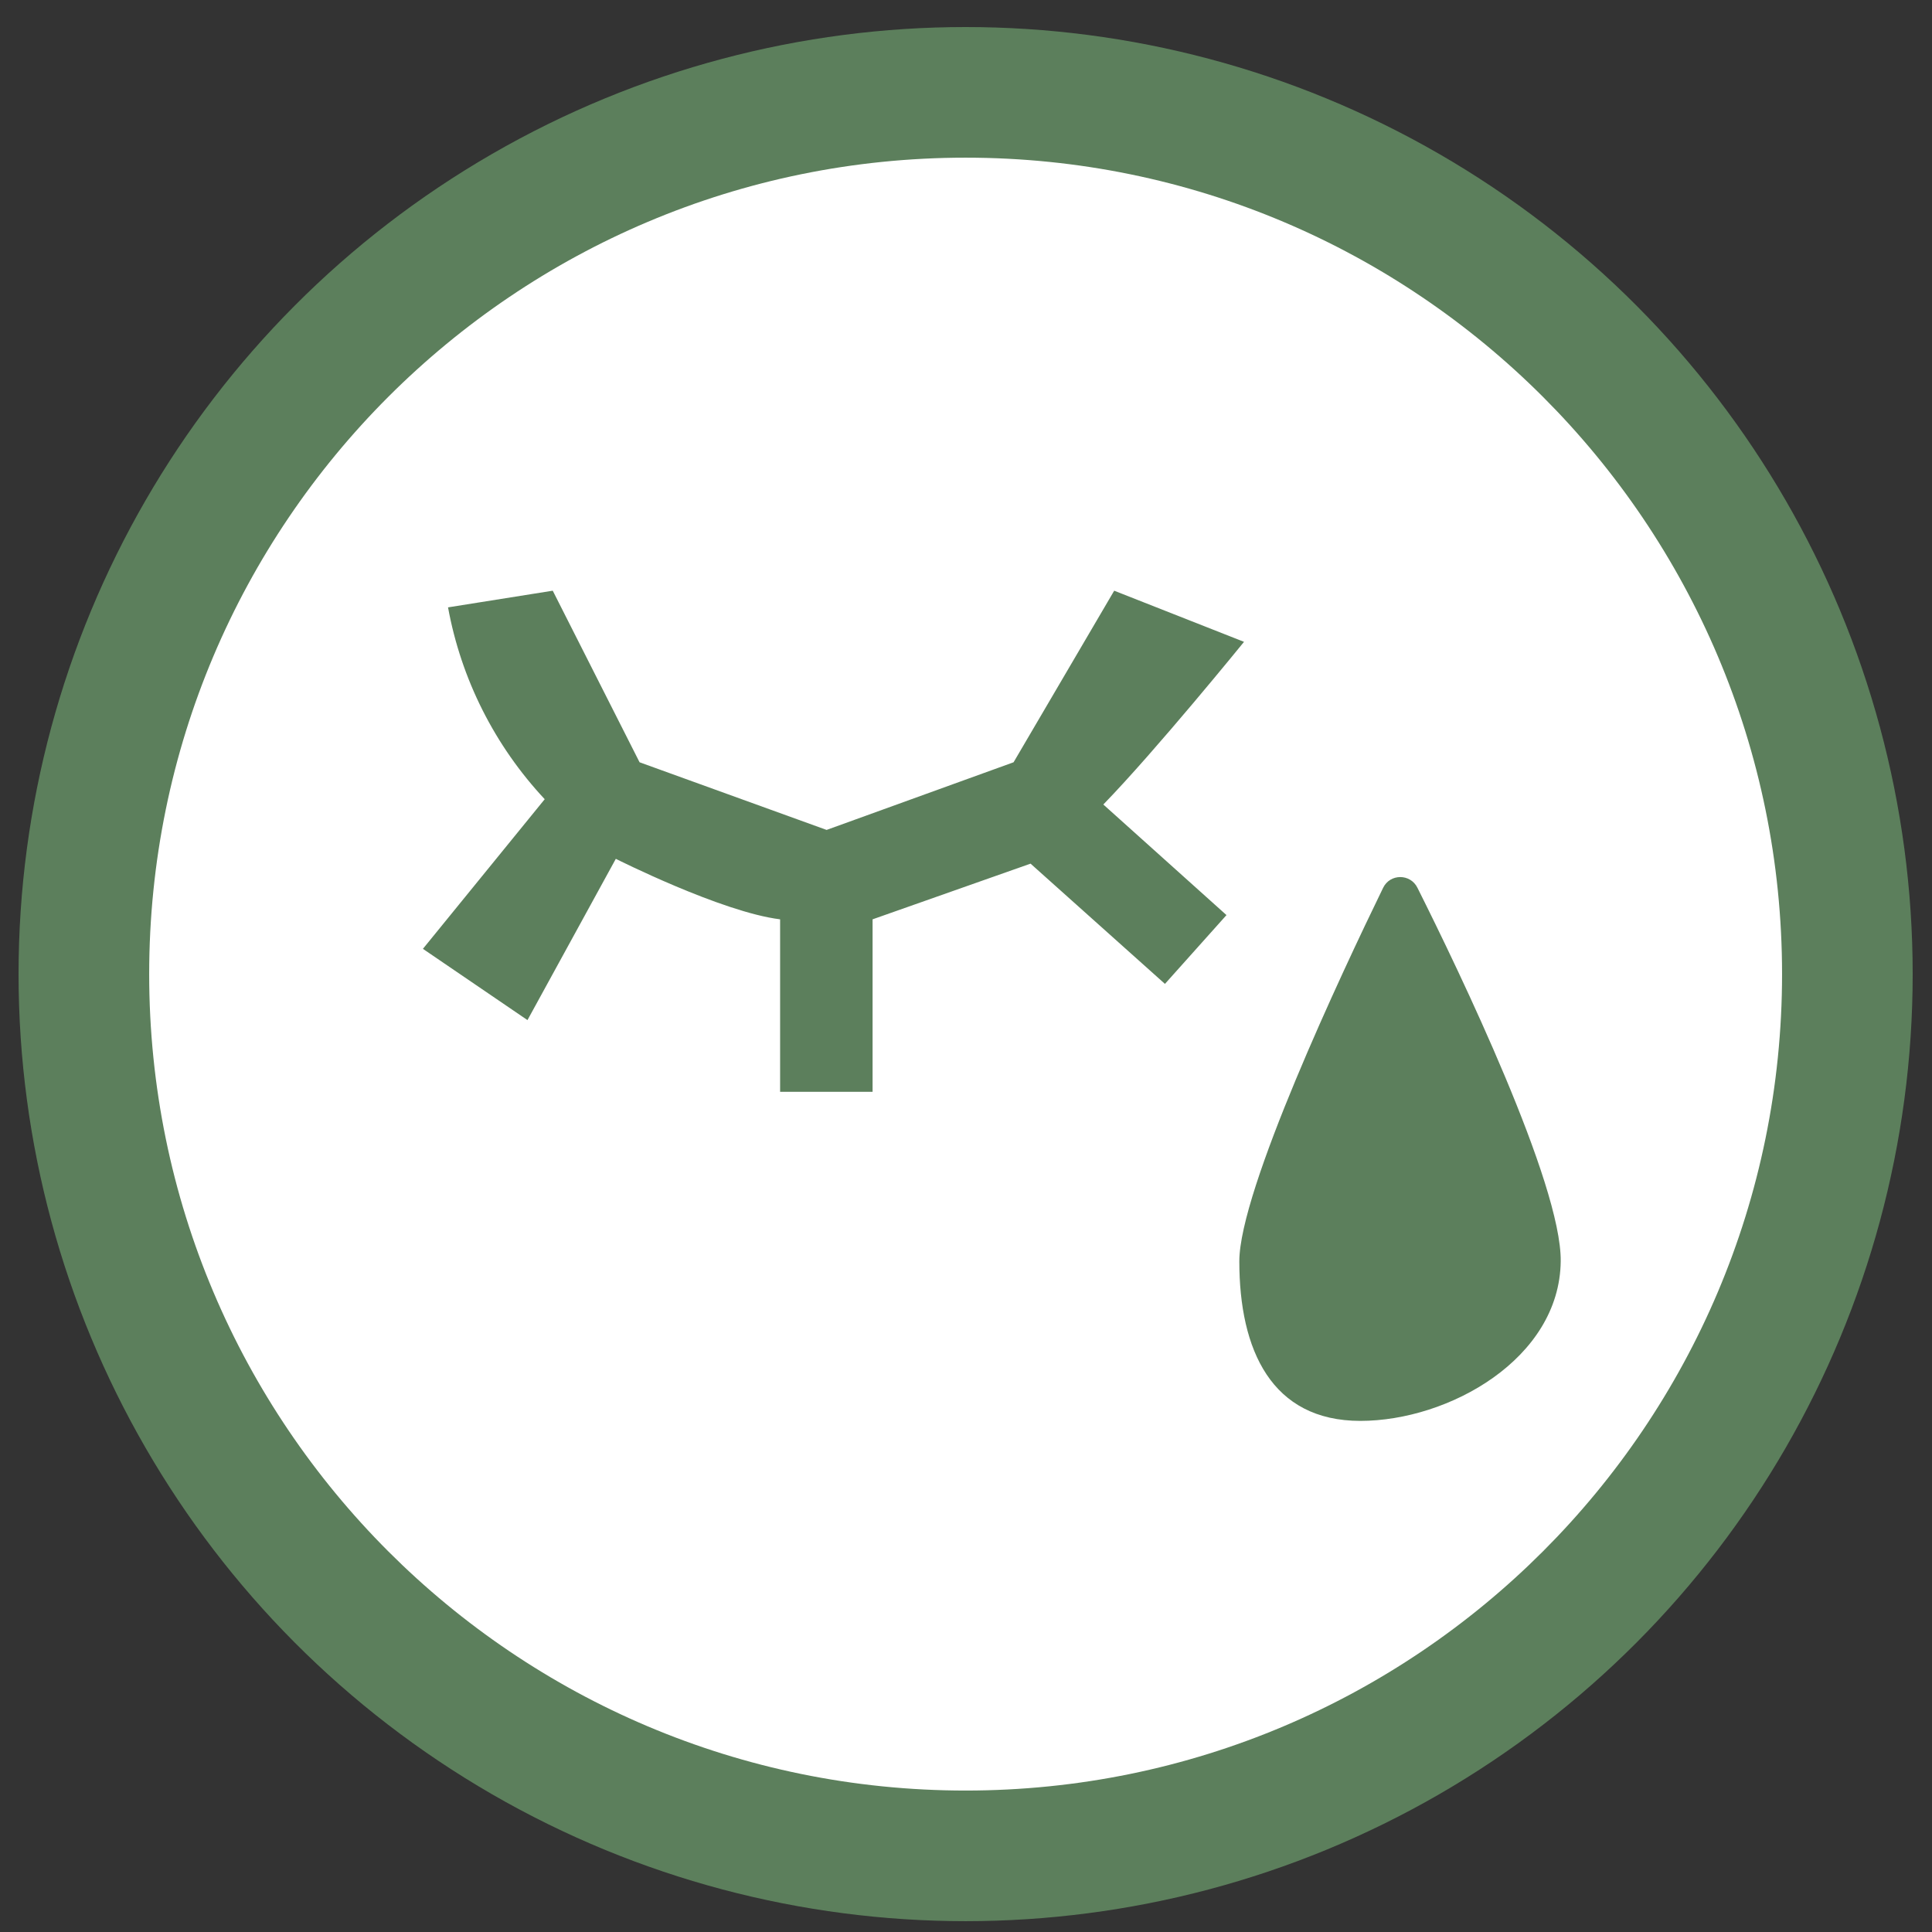
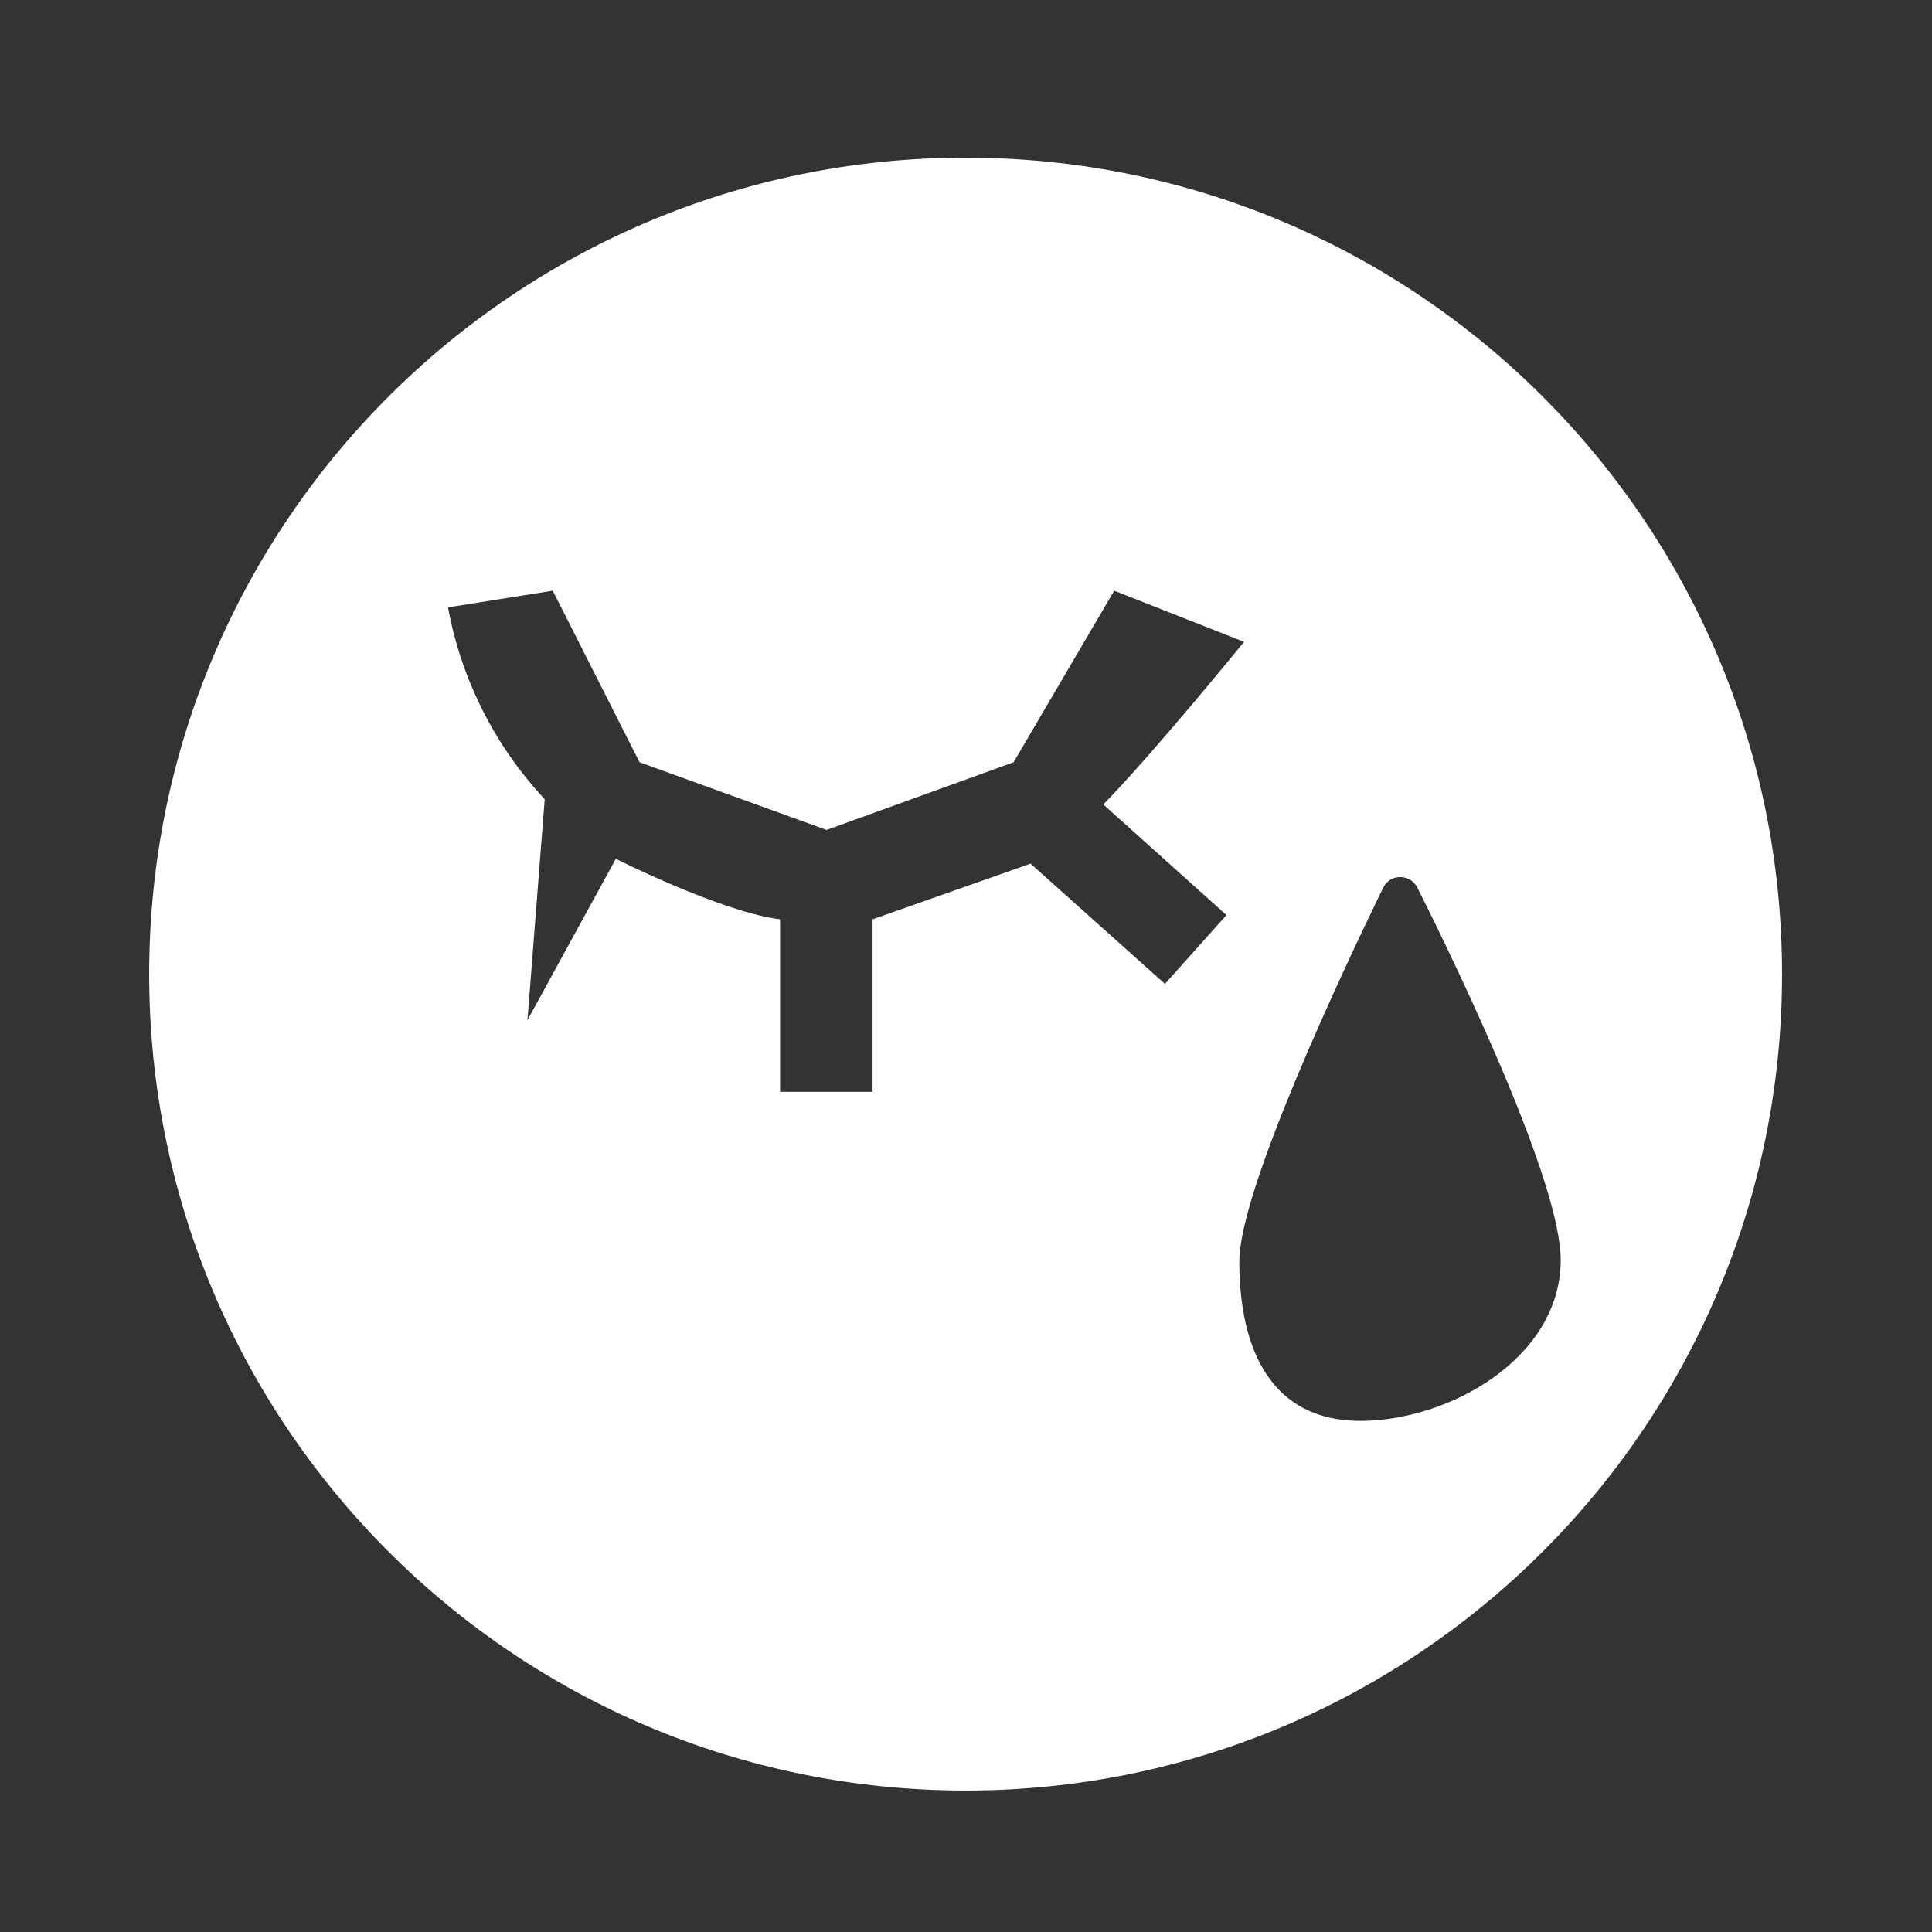
<svg xmlns="http://www.w3.org/2000/svg" width="51" height="51" viewBox="0 0 51 51" fill="none">
  <rect x="0" y="0" width="51" height="51" fill="#333333" stroke="none" />
-   <circle cx="25.49" cy="25.714" r="25" fill="#5C7F5C" />
-   <path d="M25.49 4.162C13.588 4.162 3.938 13.812 3.938 25.714C3.938 37.616 13.588 47.266 25.49 47.266C37.392 47.266 47.042 37.616 47.042 25.714C47.042 13.812 37.392 4.162 25.49 4.162ZM30.758 25.978L27.204 22.798L23.034 24.268V28.821H20.593V24.268C19.044 24.076 16.256 22.671 16.256 22.671L13.924 26.928L11.164 25.047L14.379 21.097C13.061 19.687 12.174 17.93 11.827 16.033L14.591 15.593L16.883 20.122L21.82 21.908L26.756 20.122L29.412 15.593L32.839 16.943C32.839 16.943 30.515 19.807 29.125 21.237L32.376 24.156L30.75 25.974L30.758 25.978ZM35.911 37.508C33.566 37.508 32.715 35.639 32.715 33.295C32.715 31.425 35.419 25.678 36.51 23.438C36.693 23.058 37.229 23.058 37.416 23.433C38.519 25.634 41.223 31.25 41.199 33.295C41.171 35.863 38.251 37.508 35.907 37.508H35.911Z" fill="white" />
+   <path d="M25.49 4.162C13.588 4.162 3.938 13.812 3.938 25.714C3.938 37.616 13.588 47.266 25.49 47.266C37.392 47.266 47.042 37.616 47.042 25.714C47.042 13.812 37.392 4.162 25.49 4.162ZM30.758 25.978L27.204 22.798L23.034 24.268V28.821H20.593V24.268C19.044 24.076 16.256 22.671 16.256 22.671L13.924 26.928L14.379 21.097C13.061 19.687 12.174 17.93 11.827 16.033L14.591 15.593L16.883 20.122L21.82 21.908L26.756 20.122L29.412 15.593L32.839 16.943C32.839 16.943 30.515 19.807 29.125 21.237L32.376 24.156L30.75 25.974L30.758 25.978ZM35.911 37.508C33.566 37.508 32.715 35.639 32.715 33.295C32.715 31.425 35.419 25.678 36.51 23.438C36.693 23.058 37.229 23.058 37.416 23.433C38.519 25.634 41.223 31.25 41.199 33.295C41.171 35.863 38.251 37.508 35.907 37.508H35.911Z" fill="white" />
</svg>